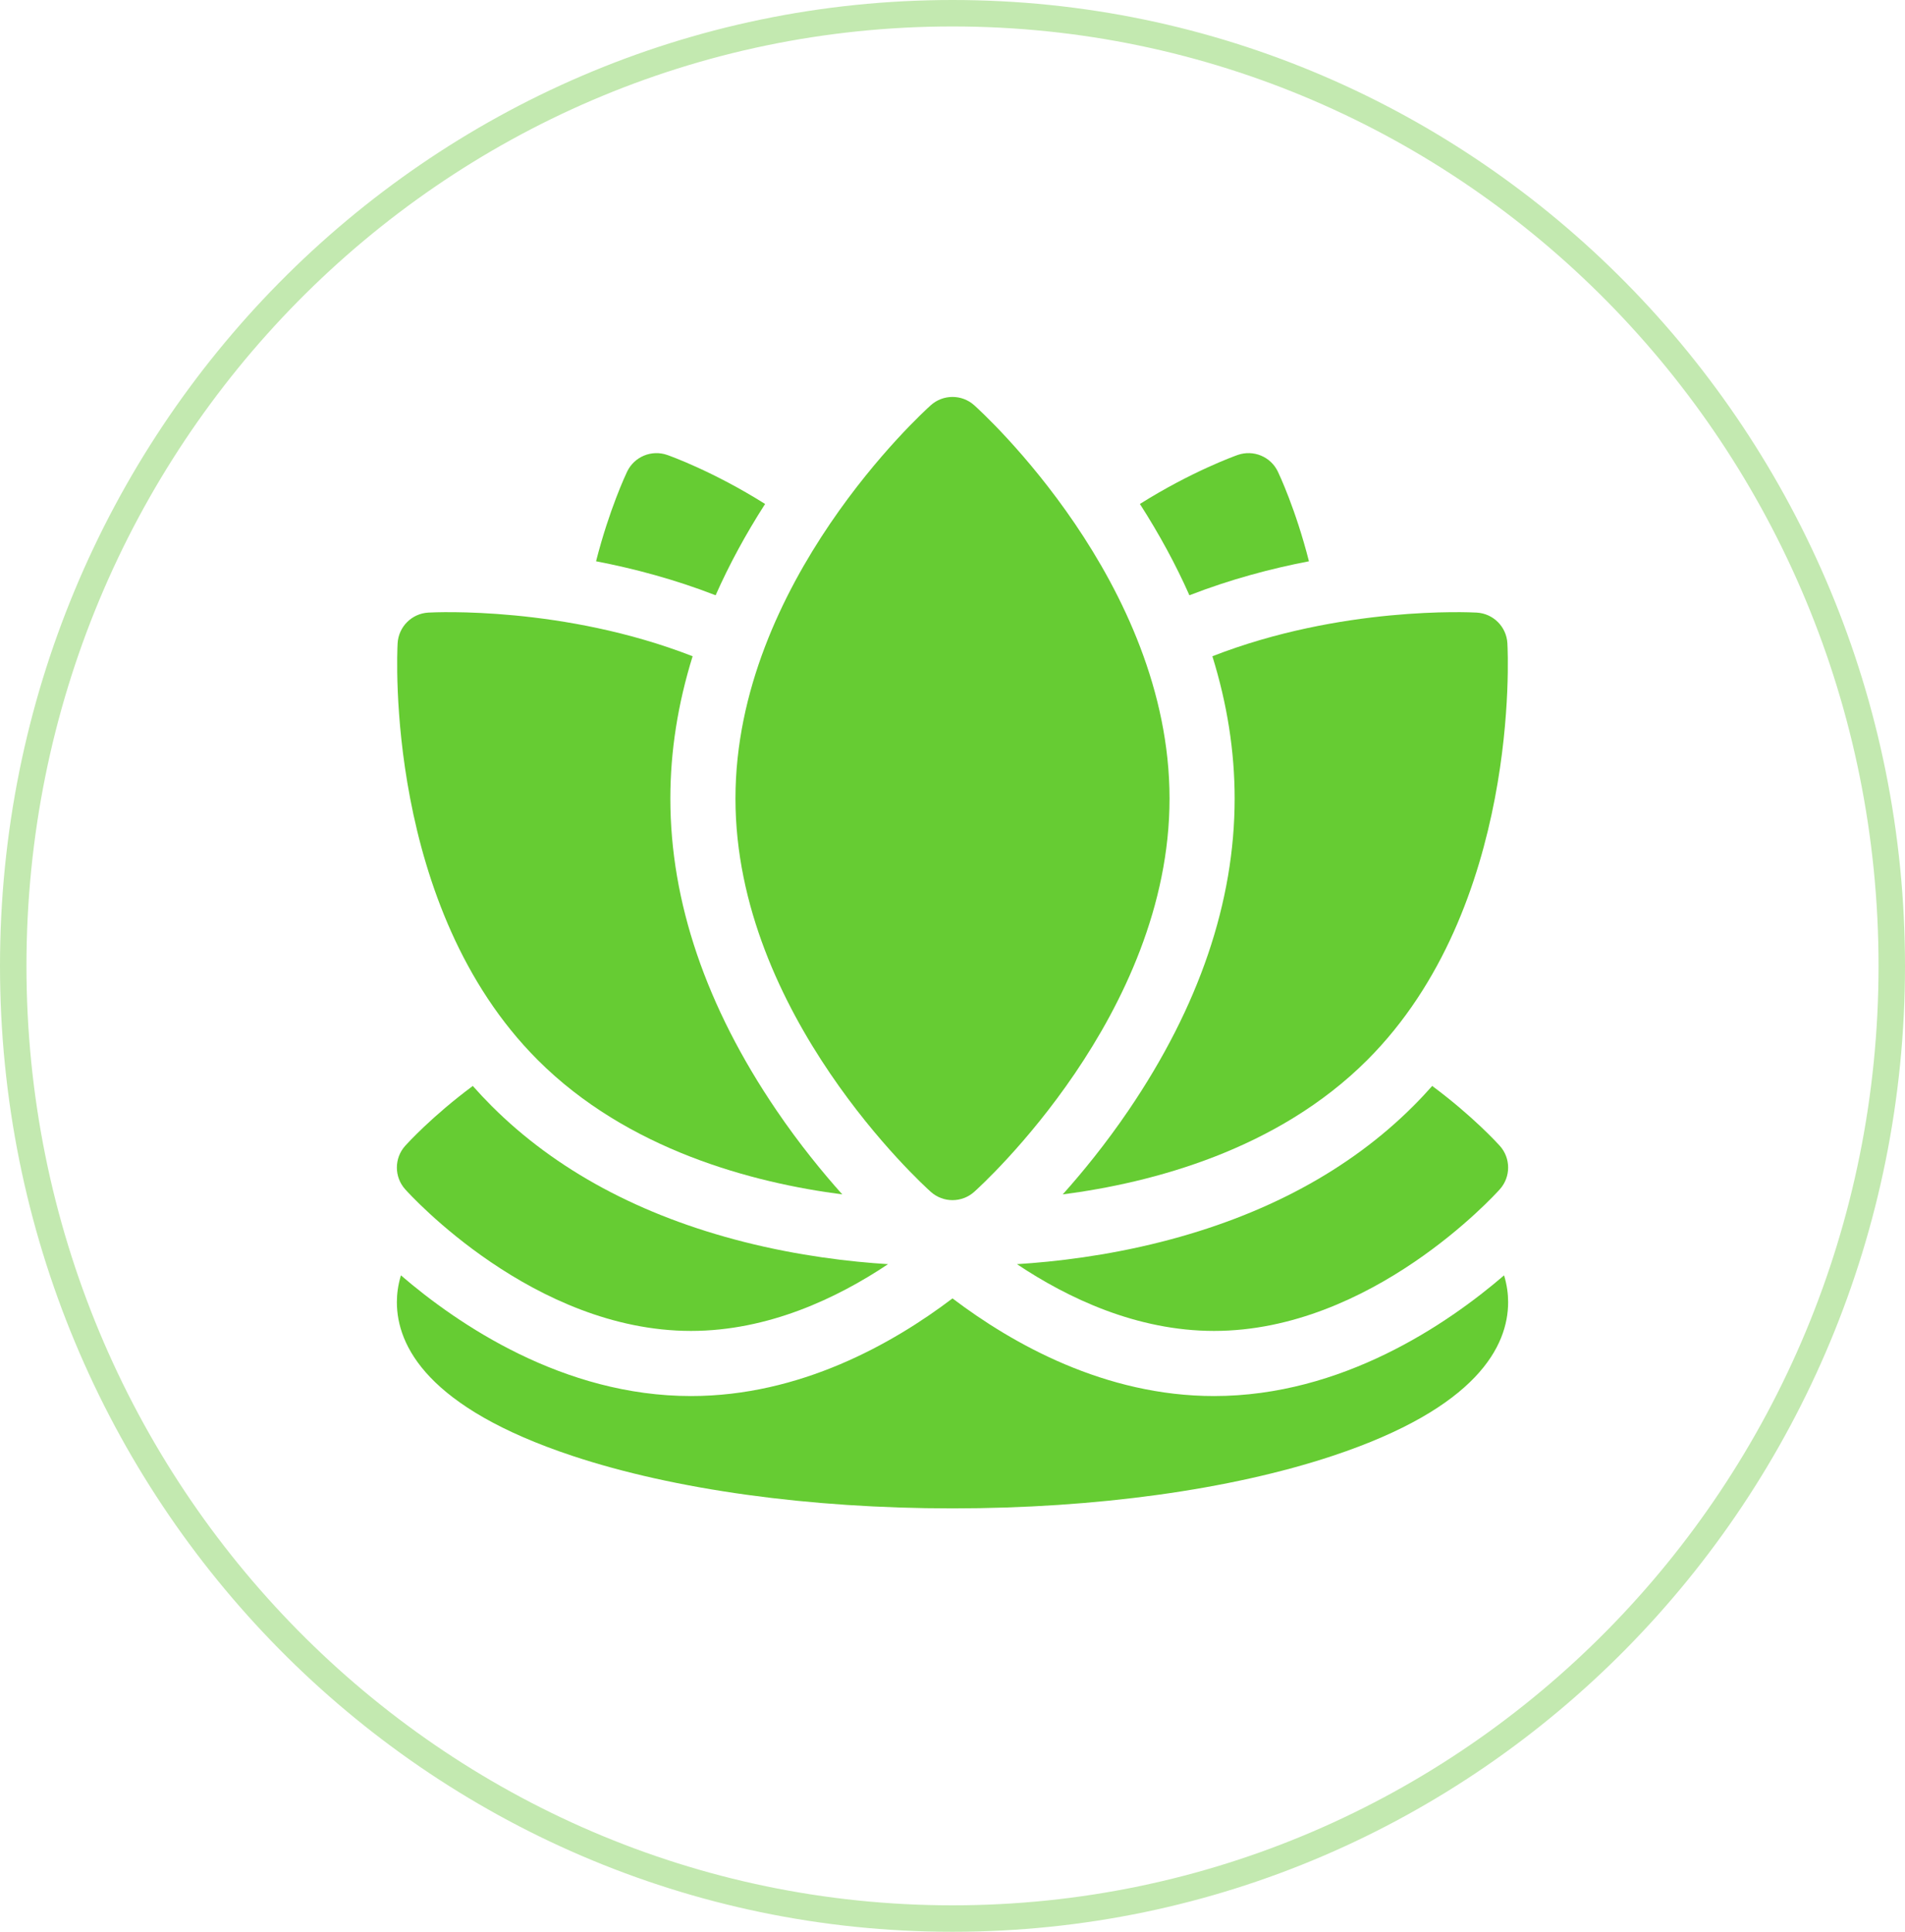
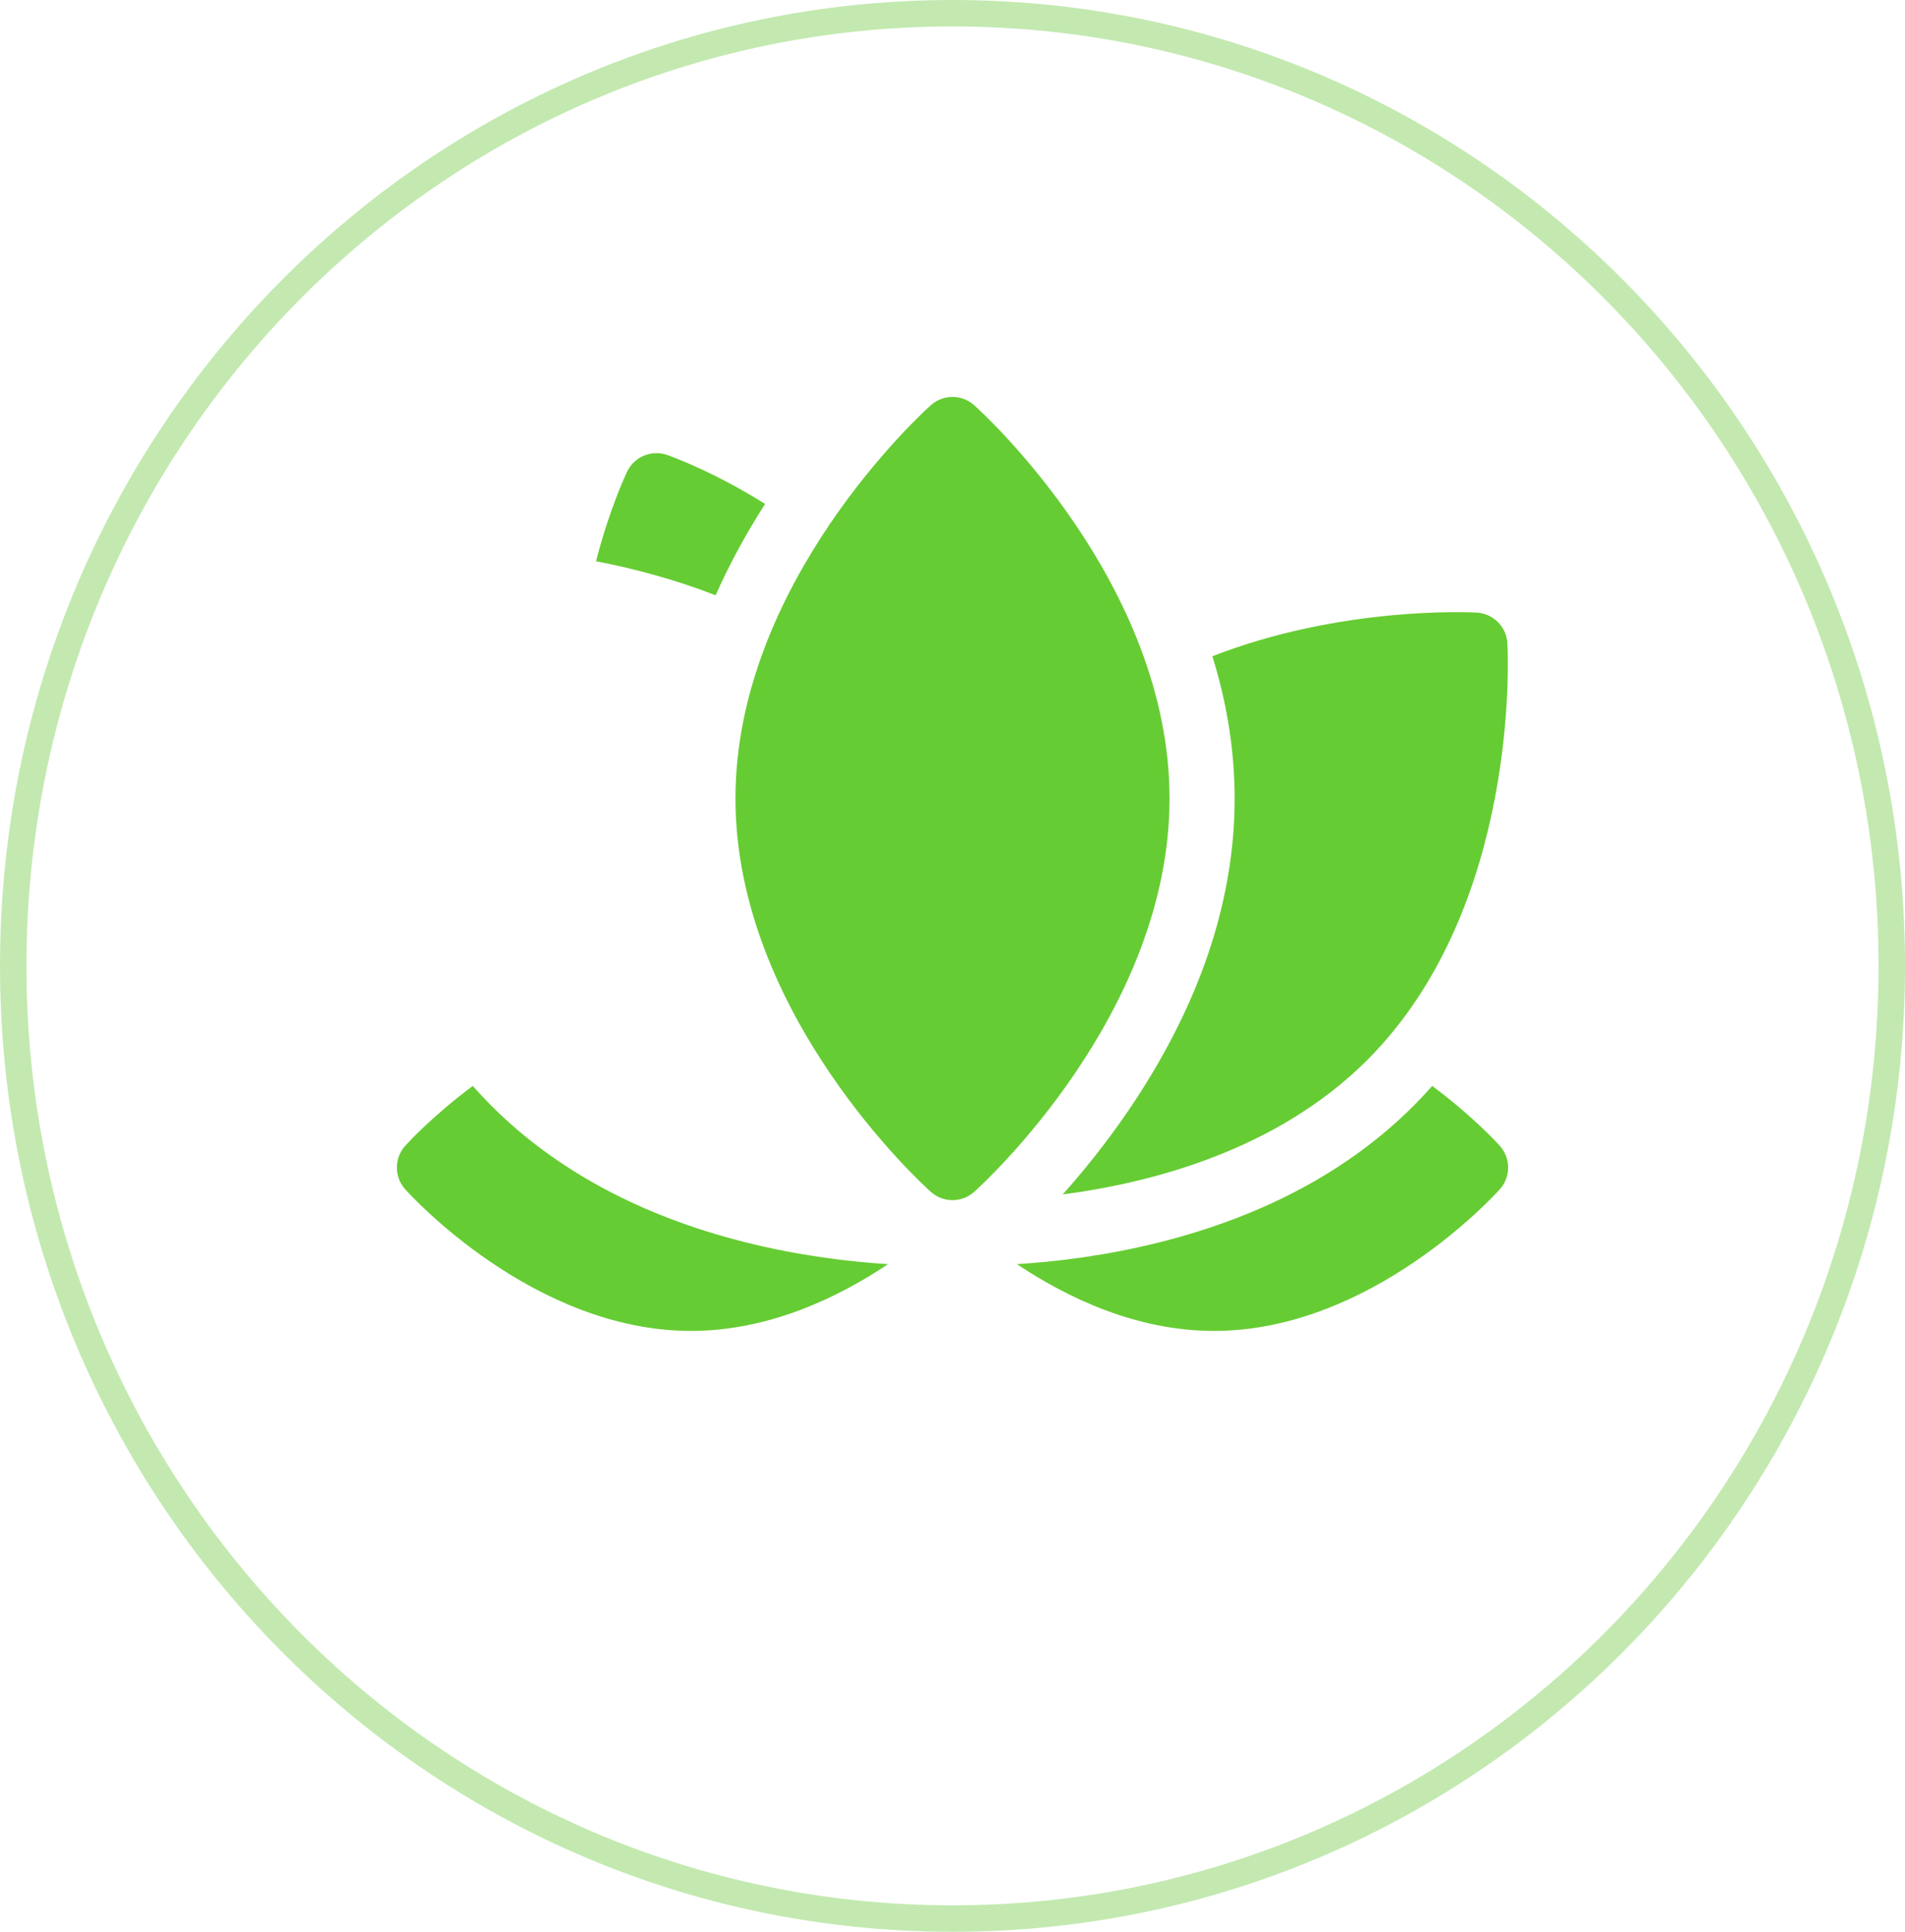
<svg xmlns="http://www.w3.org/2000/svg" width="72" height="73" viewBox="0 0 72 73" fill="none">
  <path d="M71.5 36.5C71.5 56.389 55.6 72.5 36 72.5C16.4 72.5 0.5 56.389 0.5 36.5C0.5 16.611 16.4 0.5 36 0.5C55.6 0.5 71.5 16.611 71.5 36.5Z" stroke="#C3E9B0" />
  <g clip-path="url(#clip0_14_1941)">
    <path d="M35.179 45.038C35.413 45.247 35.706 45.352 36 45.352C36.294 45.352 36.587 45.247 36.821 45.038C37.122 44.768 44.203 38.334 44.203 30.176C44.203 22.018 37.122 15.584 36.821 15.314C36.354 14.895 35.646 14.895 35.179 15.314C34.878 15.584 27.797 22.018 27.797 30.176C27.797 38.334 34.878 44.768 35.179 45.038Z" fill="#66CC33" />
    <path d="M28.917 19.044C26.962 17.814 25.323 17.229 25.22 17.193C24.628 16.985 23.975 17.255 23.703 17.821C23.662 17.907 23.029 19.244 22.528 21.21C23.951 21.484 25.494 21.891 27.047 22.495C27.557 21.343 28.181 20.192 28.917 19.044Z" fill="#66CC33" />
-     <path d="M49.472 21.21C48.972 19.244 48.338 17.907 48.297 17.821C48.026 17.255 47.372 16.985 46.78 17.192C46.677 17.229 45.039 17.814 43.083 19.044C43.819 20.192 44.444 21.343 44.954 22.495C46.506 21.891 48.05 21.484 49.472 21.21Z" fill="#66CC33" />
-     <path d="M45.885 52.755C41.769 52.755 38.273 50.788 36 49.065C33.727 50.788 30.231 52.755 26.115 52.755C21.279 52.755 17.299 50.04 15.153 48.194C15.041 48.565 15 48.907 15 49.207C15 50.852 16.151 53.195 21.633 55.015C25.489 56.295 30.591 57 36 57C41.409 57 46.511 56.295 50.367 55.015C55.849 53.195 57 50.852 57 49.207C57 48.907 56.959 48.565 56.847 48.194C54.701 50.04 50.721 52.755 45.885 52.755Z" fill="#66CC33" />
    <path d="M54.131 41.037C53.9 41.297 53.663 41.551 53.418 41.795C51.001 44.212 47.791 45.941 43.876 46.932C41.804 47.457 39.884 47.681 38.436 47.771C40.36 49.057 42.968 50.294 45.885 50.294C51.826 50.294 56.49 45.16 56.686 44.942C57.105 44.475 57.105 43.767 56.686 43.3C56.622 43.229 55.676 42.184 54.131 41.037Z" fill="#66CC33" />
    <path d="M26.115 50.294C29.032 50.294 31.64 49.057 33.564 47.771C32.116 47.681 30.197 47.457 28.124 46.932C24.21 45.941 21 44.212 18.582 41.795C18.337 41.55 18.1 41.297 17.869 41.037C16.324 42.184 15.378 43.229 15.314 43.3C14.895 43.767 14.895 44.475 15.314 44.942C15.509 45.16 20.174 50.294 26.115 50.294Z" fill="#66CC33" />
-     <path d="M31.834 45.135C31.101 44.316 30.215 43.237 29.339 41.947C26.683 38.036 25.336 34.075 25.336 30.176C25.336 28.393 25.619 26.597 26.178 24.799C21.304 22.899 16.445 23.135 16.189 23.149C15.563 23.184 15.063 23.684 15.028 24.31C15.006 24.714 14.548 34.281 20.323 40.055C23.724 43.457 28.447 44.695 31.834 45.135Z" fill="#66CC33" />
    <path d="M46.664 30.176C46.664 34.076 45.318 38.036 42.661 41.947C41.785 43.237 40.899 44.316 40.166 45.135C43.553 44.695 48.276 43.457 51.678 40.055C57.452 34.281 56.995 24.714 56.972 24.31C56.938 23.684 56.438 23.184 55.811 23.149C55.555 23.135 50.696 22.899 45.822 24.799C46.382 26.597 46.664 28.393 46.664 30.176Z" fill="#66CC33" />
  </g>
  <defs>
    <clipPath id="clip0_14_1941">
      <rect width="42" height="42" fill="white" transform="translate(15 15)" />
    </clipPath>
  </defs>
</svg>